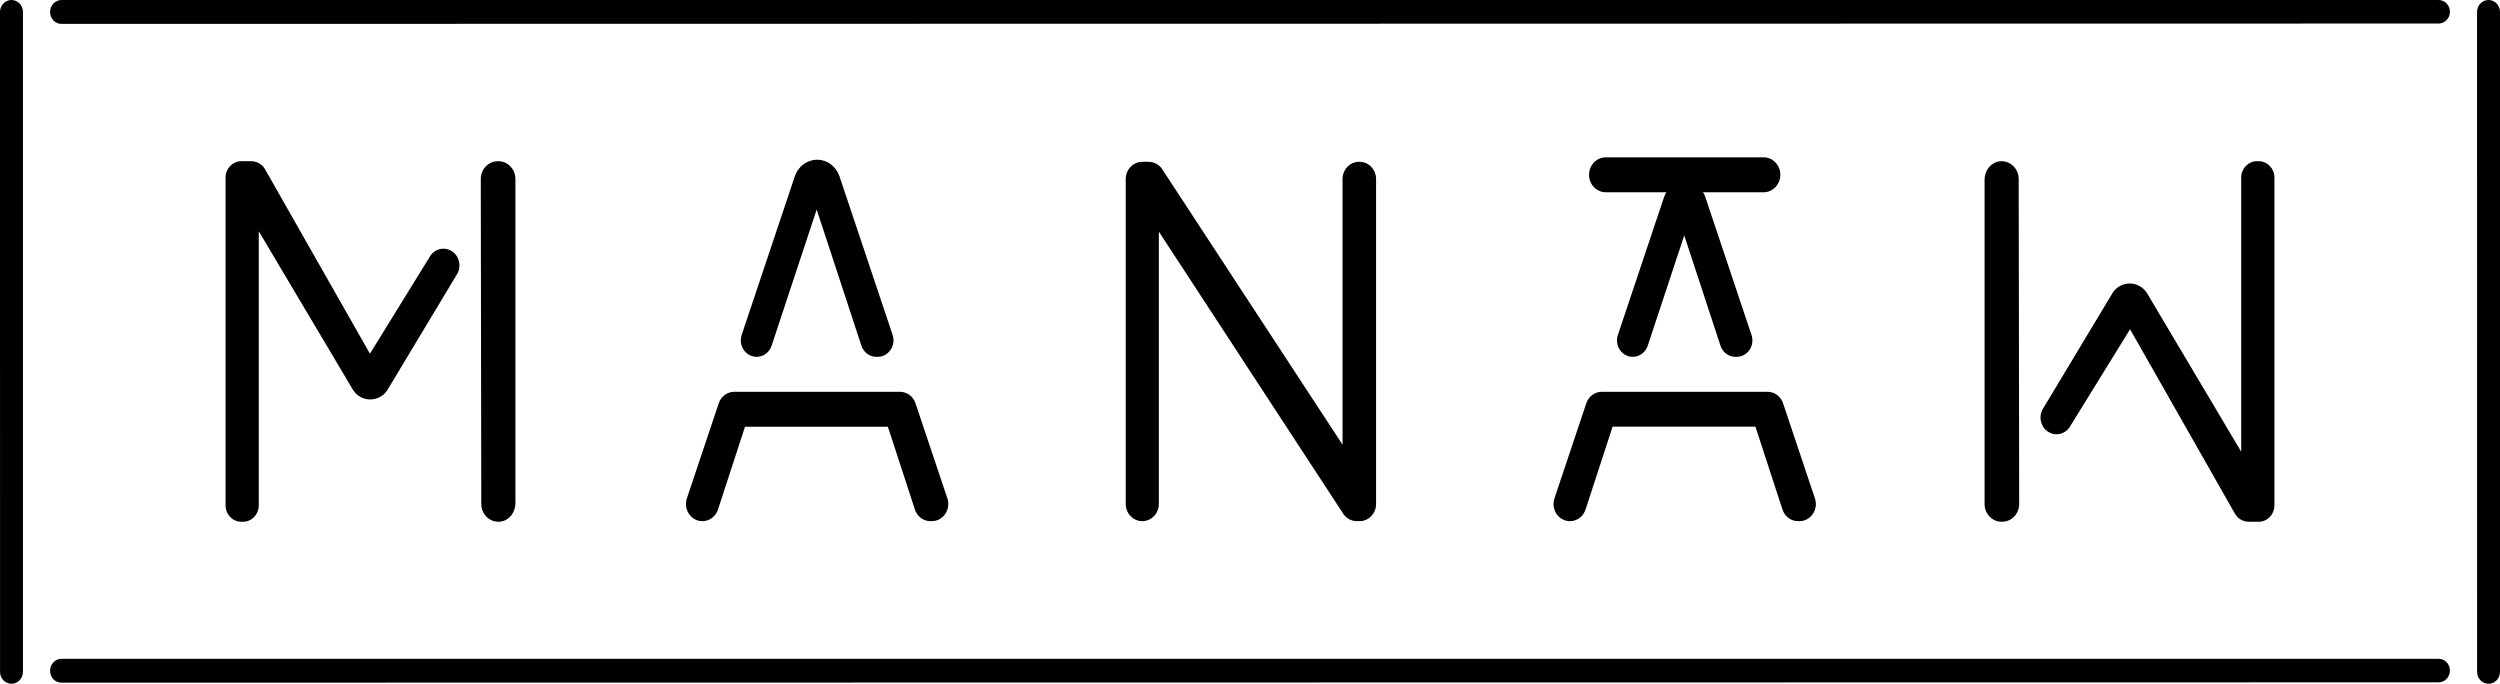
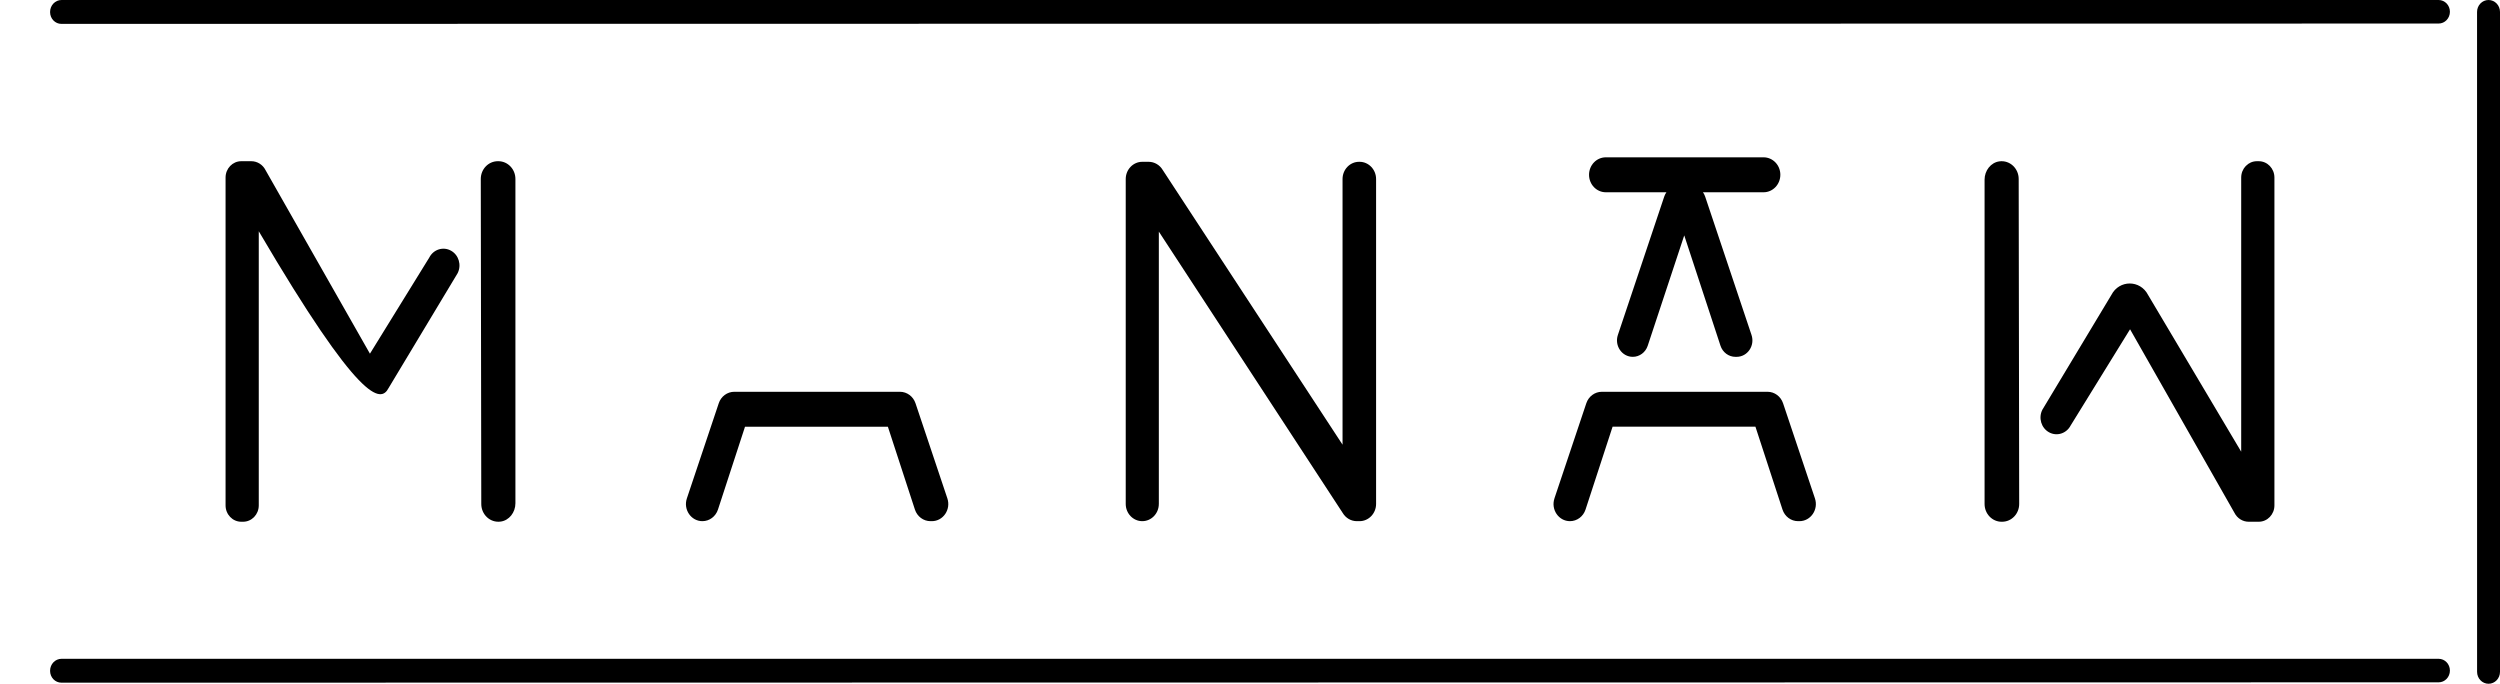
<svg xmlns="http://www.w3.org/2000/svg" width="234" height="64" viewBox="0 0 234 64" fill="none">
  <path d="M108.467 47.167V21.679L125.676 48.01C125.958 48.489 126.458 48.781 126.997 48.781H127.253C128.108 48.781 128.802 48.059 128.802 47.168V16.758C128.802 15.868 128.108 15.145 127.253 15.145H127.211C126.355 15.145 125.662 15.868 125.662 16.758V41.622L108.835 15.917C108.553 15.438 108.053 15.145 107.512 15.145H106.917C106.061 15.145 105.368 15.868 105.368 16.758V47.168C105.368 48.059 106.061 48.781 106.917 48.781C107.772 48.781 108.466 48.059 108.466 47.168" fill="black" />
  <path d="M166.641 16.36C166.641 15.457 165.938 14.725 165.071 14.725H150.304C149.437 14.725 148.734 15.457 148.734 16.36C148.734 17.263 149.437 17.996 150.304 17.996H155.978C155.891 18.118 155.82 18.255 155.771 18.405L151.433 31.353C151.098 32.355 151.811 33.4 152.829 33.4C153.46 33.4 154.021 32.983 154.227 32.362L157.645 22.033L161.037 32.358C161.241 32.981 161.804 33.4 162.436 33.4H162.547C163.565 33.4 164.279 32.355 163.942 31.353L159.604 18.405C159.554 18.256 159.483 18.118 159.396 17.996H165.07C165.937 17.996 166.64 17.263 166.64 16.36" fill="black" />
-   <path d="M70.82 33.4C71.452 33.4 72.016 32.982 72.222 32.358L76.441 19.612L80.626 32.355C80.832 32.98 81.395 33.399 82.03 33.399H82.147C83.169 33.399 83.883 32.349 83.547 31.345L78.573 16.494C78.262 15.569 77.425 14.95 76.484 14.95C75.544 14.95 74.706 15.569 74.397 16.494L69.422 31.345C69.086 32.348 69.8 33.398 70.822 33.398L70.82 33.4Z" fill="black" />
  <path d="M67.275 37.746L64.291 46.651C63.942 47.693 64.685 48.781 65.745 48.781C66.404 48.781 66.989 48.344 67.202 47.695L69.733 39.94H83.105L85.636 47.695C85.849 48.345 86.434 48.781 87.093 48.781H87.221C88.28 48.781 89.022 47.693 88.674 46.651L85.691 37.746C85.475 37.102 84.892 36.671 84.237 36.671H68.727C68.072 36.671 67.49 37.102 67.274 37.746" fill="black" />
  <path d="M145.497 46.651C145.148 47.693 145.891 48.781 146.949 48.781C147.609 48.781 148.194 48.344 148.406 47.694L150.938 39.939H164.309L166.841 47.694C167.053 48.344 167.638 48.781 168.298 48.781H168.425C169.485 48.781 170.227 47.693 169.879 46.651L166.895 37.746C166.679 37.102 166.096 36.671 165.442 36.671H149.931C149.277 36.671 148.694 37.102 148.478 37.746L145.495 46.651H145.497Z" fill="black" />
  <path d="M46.846 48.823C47.657 48.721 48.243 47.959 48.243 47.109V16.752C48.243 15.833 47.528 15.089 46.646 15.089H46.599C45.716 15.089 45.001 15.833 45.001 16.752L45.048 47.172C45.048 48.159 45.874 48.946 46.845 48.822" fill="black" />
-   <path d="M22.753 48.835C23.564 48.835 24.221 48.151 24.221 47.306V21.646L32.94 36.32C33.675 37.746 35.638 37.744 36.372 36.319L42.831 25.576C43.22 24.814 42.943 23.867 42.21 23.462C41.477 23.055 40.569 23.346 40.18 24.108L34.626 33.105L24.857 15.93C24.598 15.413 24.083 15.089 23.523 15.089H22.581C21.77 15.089 21.113 15.773 21.113 16.618V47.306C21.113 48.151 21.77 48.835 22.581 48.835H22.754H22.753Z" fill="black" />
+   <path d="M22.753 48.835C23.564 48.835 24.221 48.151 24.221 47.306V21.646C33.675 37.746 35.638 37.744 36.372 36.319L42.831 25.576C43.22 24.814 42.943 23.867 42.21 23.462C41.477 23.055 40.569 23.346 40.18 24.108L34.626 33.105L24.857 15.93C24.598 15.413 24.083 15.089 23.523 15.089H22.581C21.77 15.089 21.113 15.773 21.113 16.618V47.306C21.113 48.151 21.77 48.835 22.581 48.835H22.754H22.753Z" fill="black" />
  <path d="M187.399 48.835C188.282 48.835 188.996 48.091 188.996 47.172L188.949 16.752C188.949 15.766 188.123 14.979 187.153 15.102C186.342 15.204 185.756 15.966 185.756 16.816V47.173C185.756 48.092 186.471 48.836 187.353 48.836H187.4L187.399 48.835Z" fill="black" />
  <path d="M193.819 39.816L199.373 30.819L209.142 47.994C209.401 48.511 209.916 48.835 210.476 48.835H211.417C212.229 48.835 212.886 48.151 212.886 47.306V16.618C212.886 15.773 212.229 15.089 211.417 15.089H211.245C210.434 15.089 209.776 15.773 209.776 16.618V42.278L201.057 27.603C200.323 26.178 198.36 26.179 197.626 27.605L191.167 38.348C190.778 39.109 191.055 40.057 191.788 40.462C192.52 40.869 193.428 40.578 193.818 39.816" fill="black" />
  <path d="M228.253 0H5.762C5.168 0 4.688 0.501 4.688 1.118V1.134C4.688 1.743 5.162 2.236 5.746 2.236L228.254 2.204C228.838 2.204 229.312 1.71 229.312 1.102C229.312 0.494 228.838 0 228.254 0" fill="black" />
  <path d="M228.253 61.663H5.762C5.168 61.663 4.688 62.164 4.688 62.781V62.797C4.688 63.407 5.162 63.899 5.746 63.899L228.254 63.867C228.838 63.867 229.312 63.373 229.312 62.765C229.312 62.157 228.838 61.663 228.254 61.663" fill="black" />
  <path d="M232.925 0C232.332 0 231.852 0.501 231.852 1.119L231.855 62.884C231.855 63.501 232.335 64 232.928 64C233.52 64 234 63.5 234 62.883V1.118C233.999 0.501 233.519 0 232.925 0Z" fill="black" />
-   <path d="M1.074 0C0.481 0 0 0.501 0 1.119L0.004 62.884C0.004 63.501 0.484 64 1.076 64C1.668 64 2.148 63.5 2.148 62.883V1.118C2.148 0.501 1.667 0 1.074 0Z" fill="black" />
</svg>